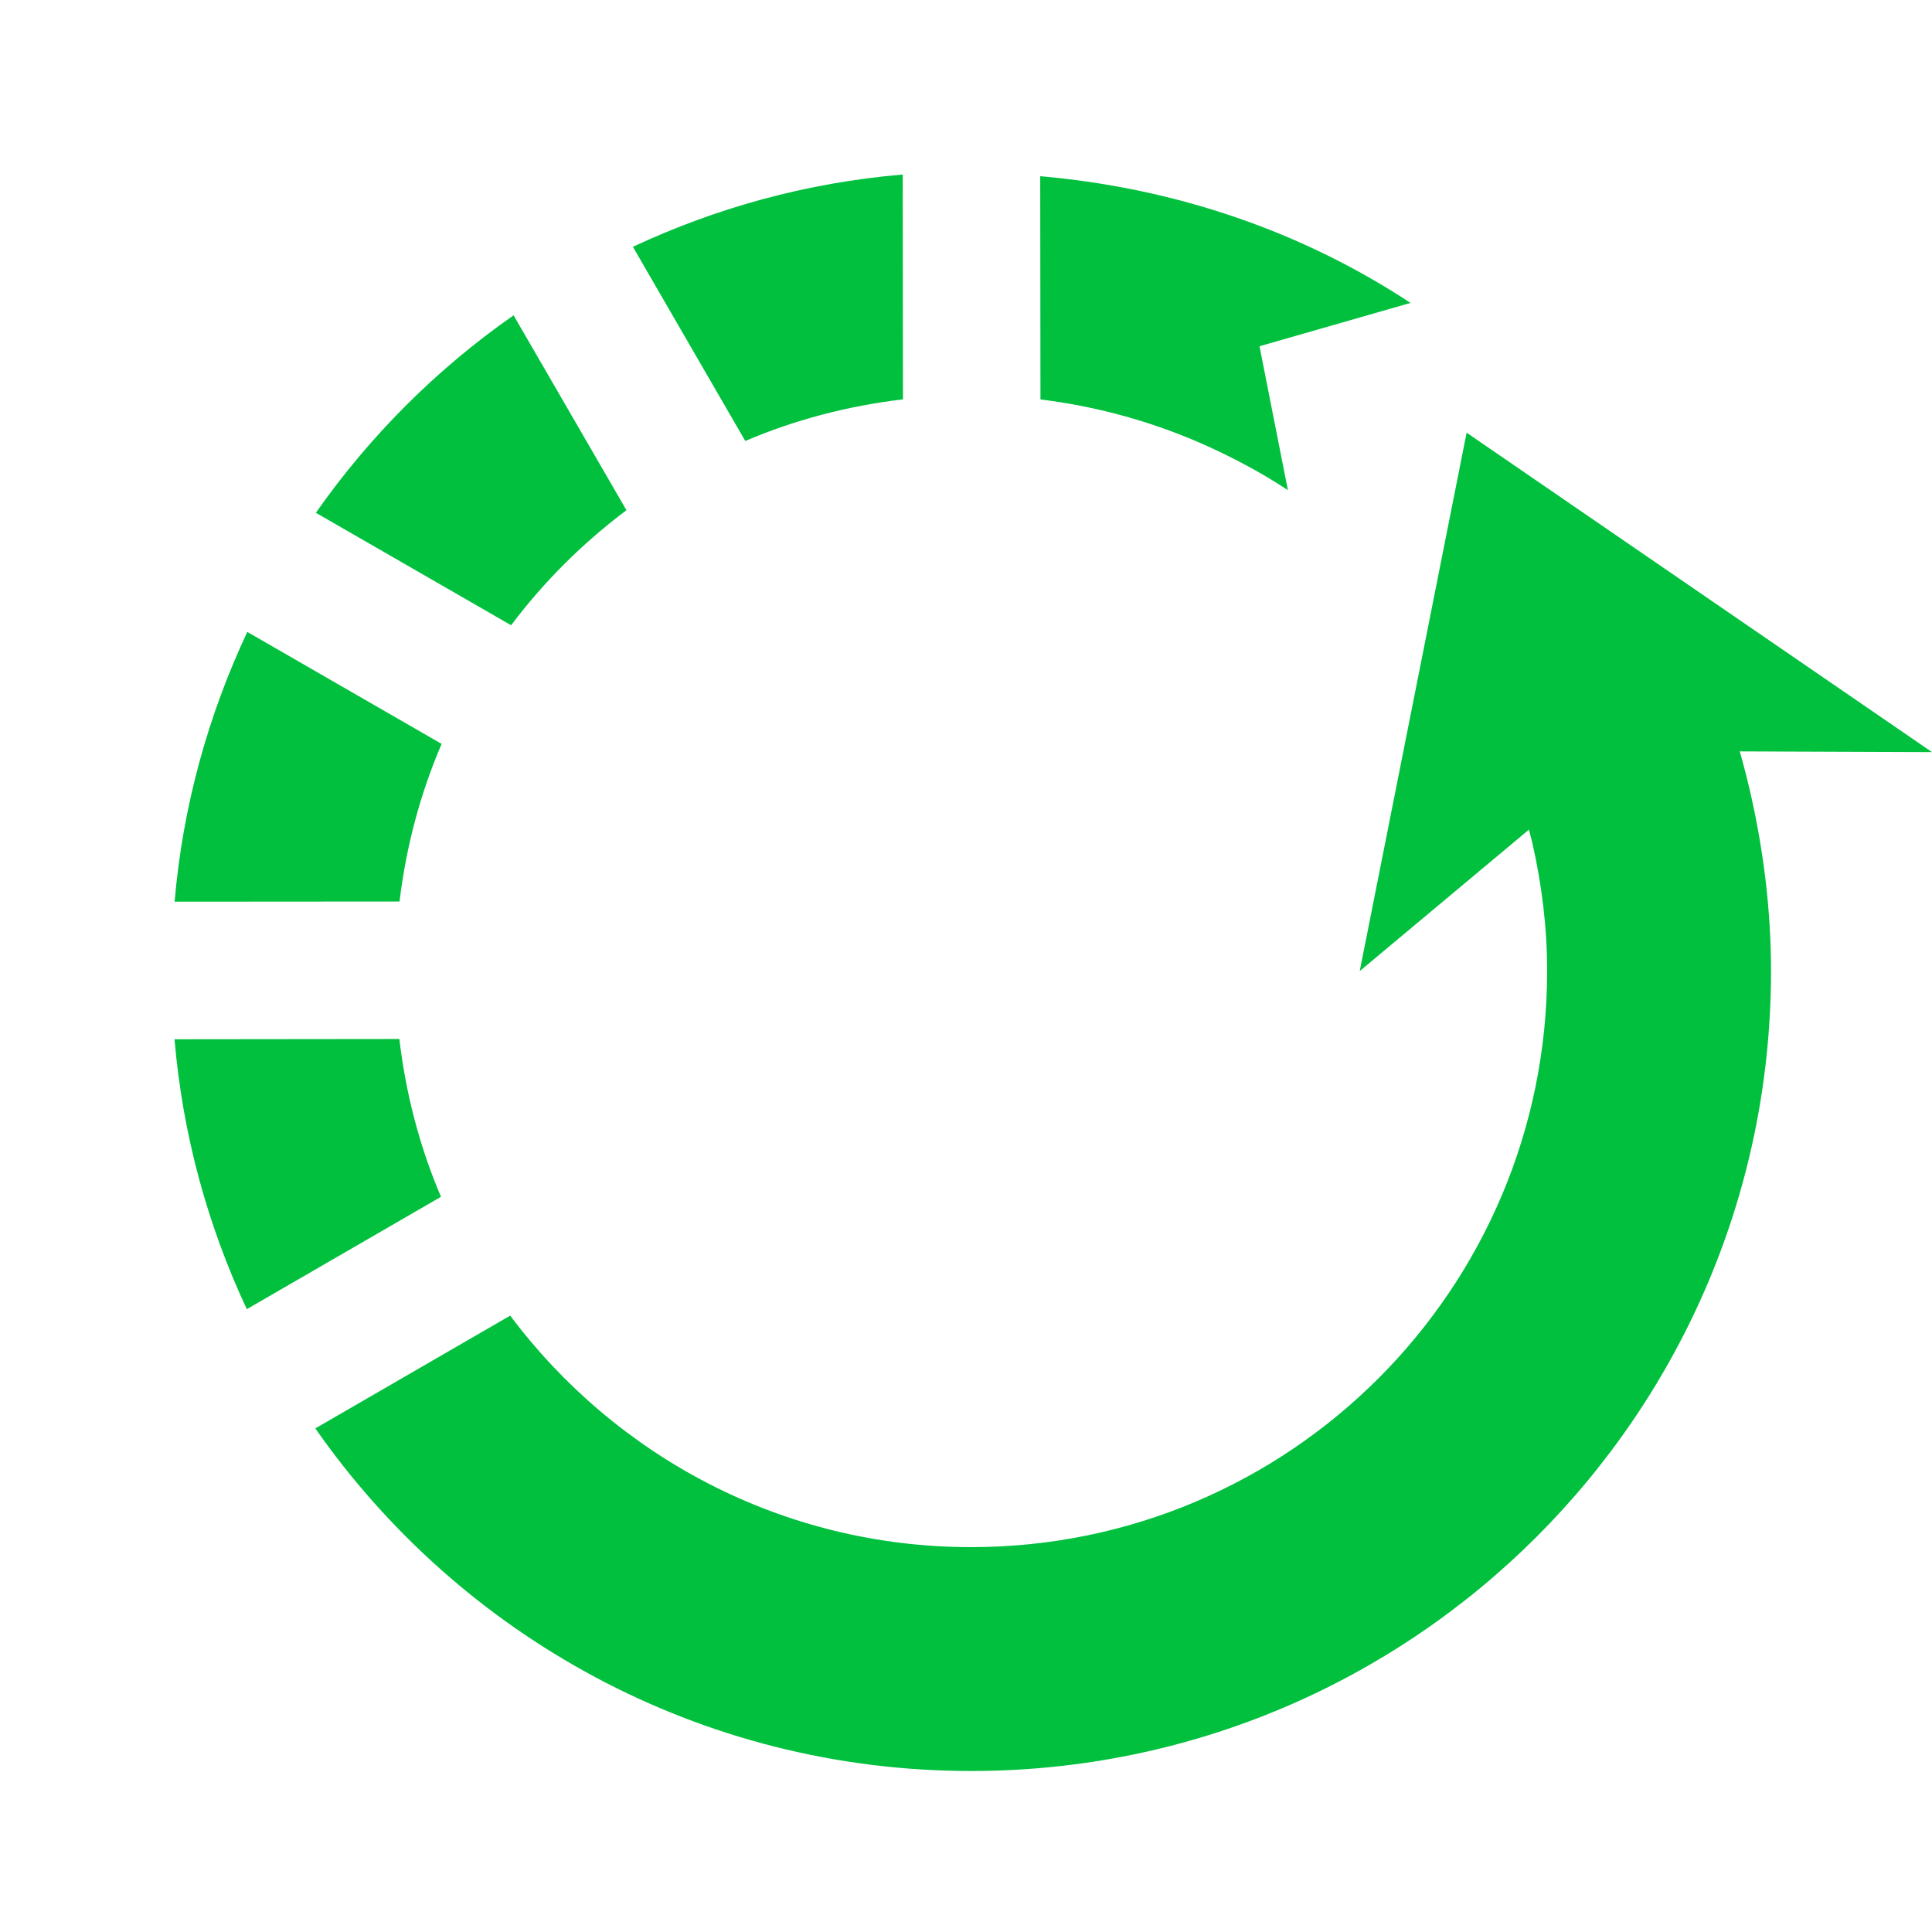
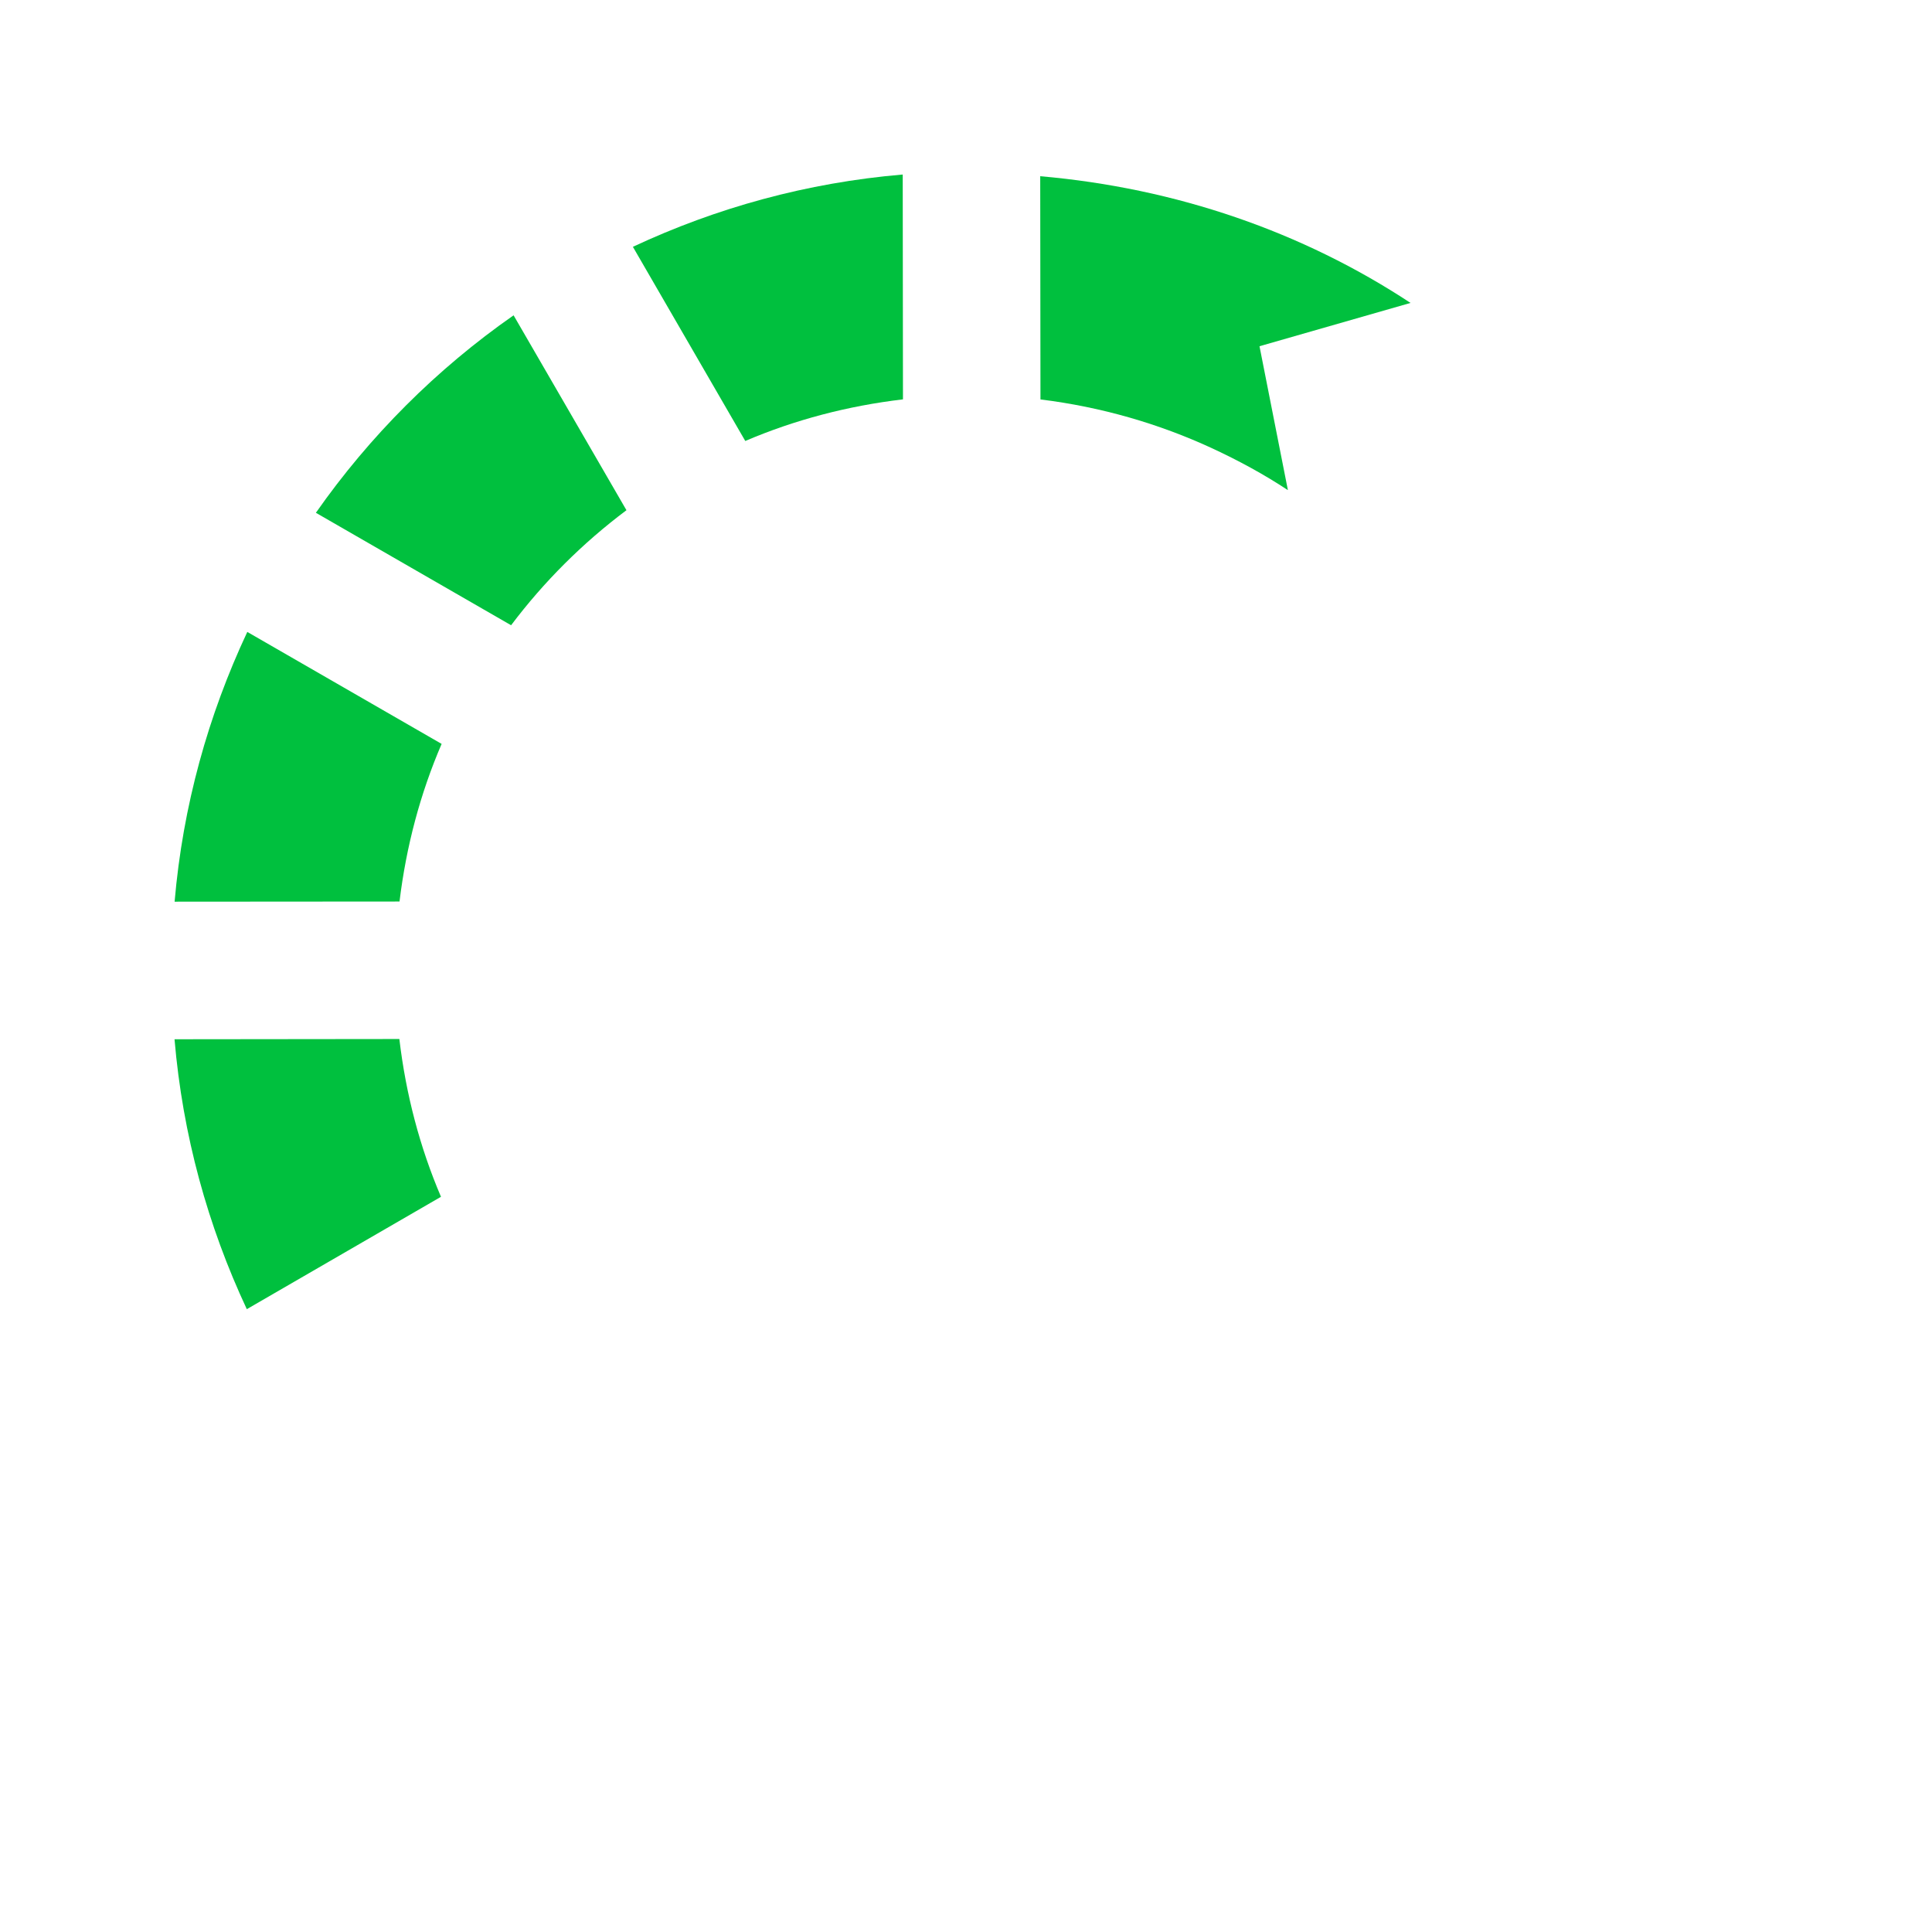
<svg xmlns="http://www.w3.org/2000/svg" version="1.1" x="0px" y="0px" width="24px" height="24px" viewBox="0 0 24 24" enable-background="new 0 0 24 24" xml:space="preserve">
  <g id="loop_x5F_lgs">
    <path fill="#00C03E" d="M6.349,7.767c0.408-0.542,0.89-1.022,1.433-1.429L6.38,3.917C5.424,4.584,4.593,5.415,3.924,6.37   L6.349,7.767z" />
    <path fill="#00C03E" d="M9.258,5.478c0.613-0.262,1.272-0.436,1.959-0.517l-0.003-2.793c-1.191,0.101-2.318,0.414-3.352,0.898   L9.258,5.478z" />
    <path fill="#00C03E" d="M12.922,2.189l0.003,2.773c0.754,0.093,1.472,0.301,2.135,0.608c0.325,0.151,0.639,0.321,0.936,0.517   l0.002-0.002l-0.352-1.784l1.876-0.538C16.182,2.88,14.61,2.336,12.922,2.189z" />
    <path fill="#00C03E" d="M4.963,11.199c0.083-0.687,0.259-1.345,0.523-1.958L3.072,7.85c-0.485,1.034-0.801,2.16-0.903,3.351   L4.963,11.199z" />
-     <path fill="#00C03E" d="M24,9.343l-5.781-3.968l-1.328,6.688l2.102-1.757c0.014,0.056,0.03,0.111,0.043,0.168   c0.116,0.512,0.183,1.042,0.183,1.589c0,3.952-3.204,7.156-7.156,7.156c-2.345,0-4.42-1.133-5.725-2.876l-2.421,1.401   C5.712,20.315,8.689,22,12.063,22C17.551,22,22,17.551,22,12.063c0-0.759-0.093-1.496-0.254-2.206   c-0.04-0.176-0.085-0.35-0.134-0.523L24,9.343L24,9.343z" />
    <path fill="#00C03E" d="M5.478,14.867c-0.262-0.614-0.436-1.272-0.517-1.96L2.168,12.91c0.101,1.191,0.414,2.319,0.898,3.353   L5.478,14.867z" />
  </g>
</svg>